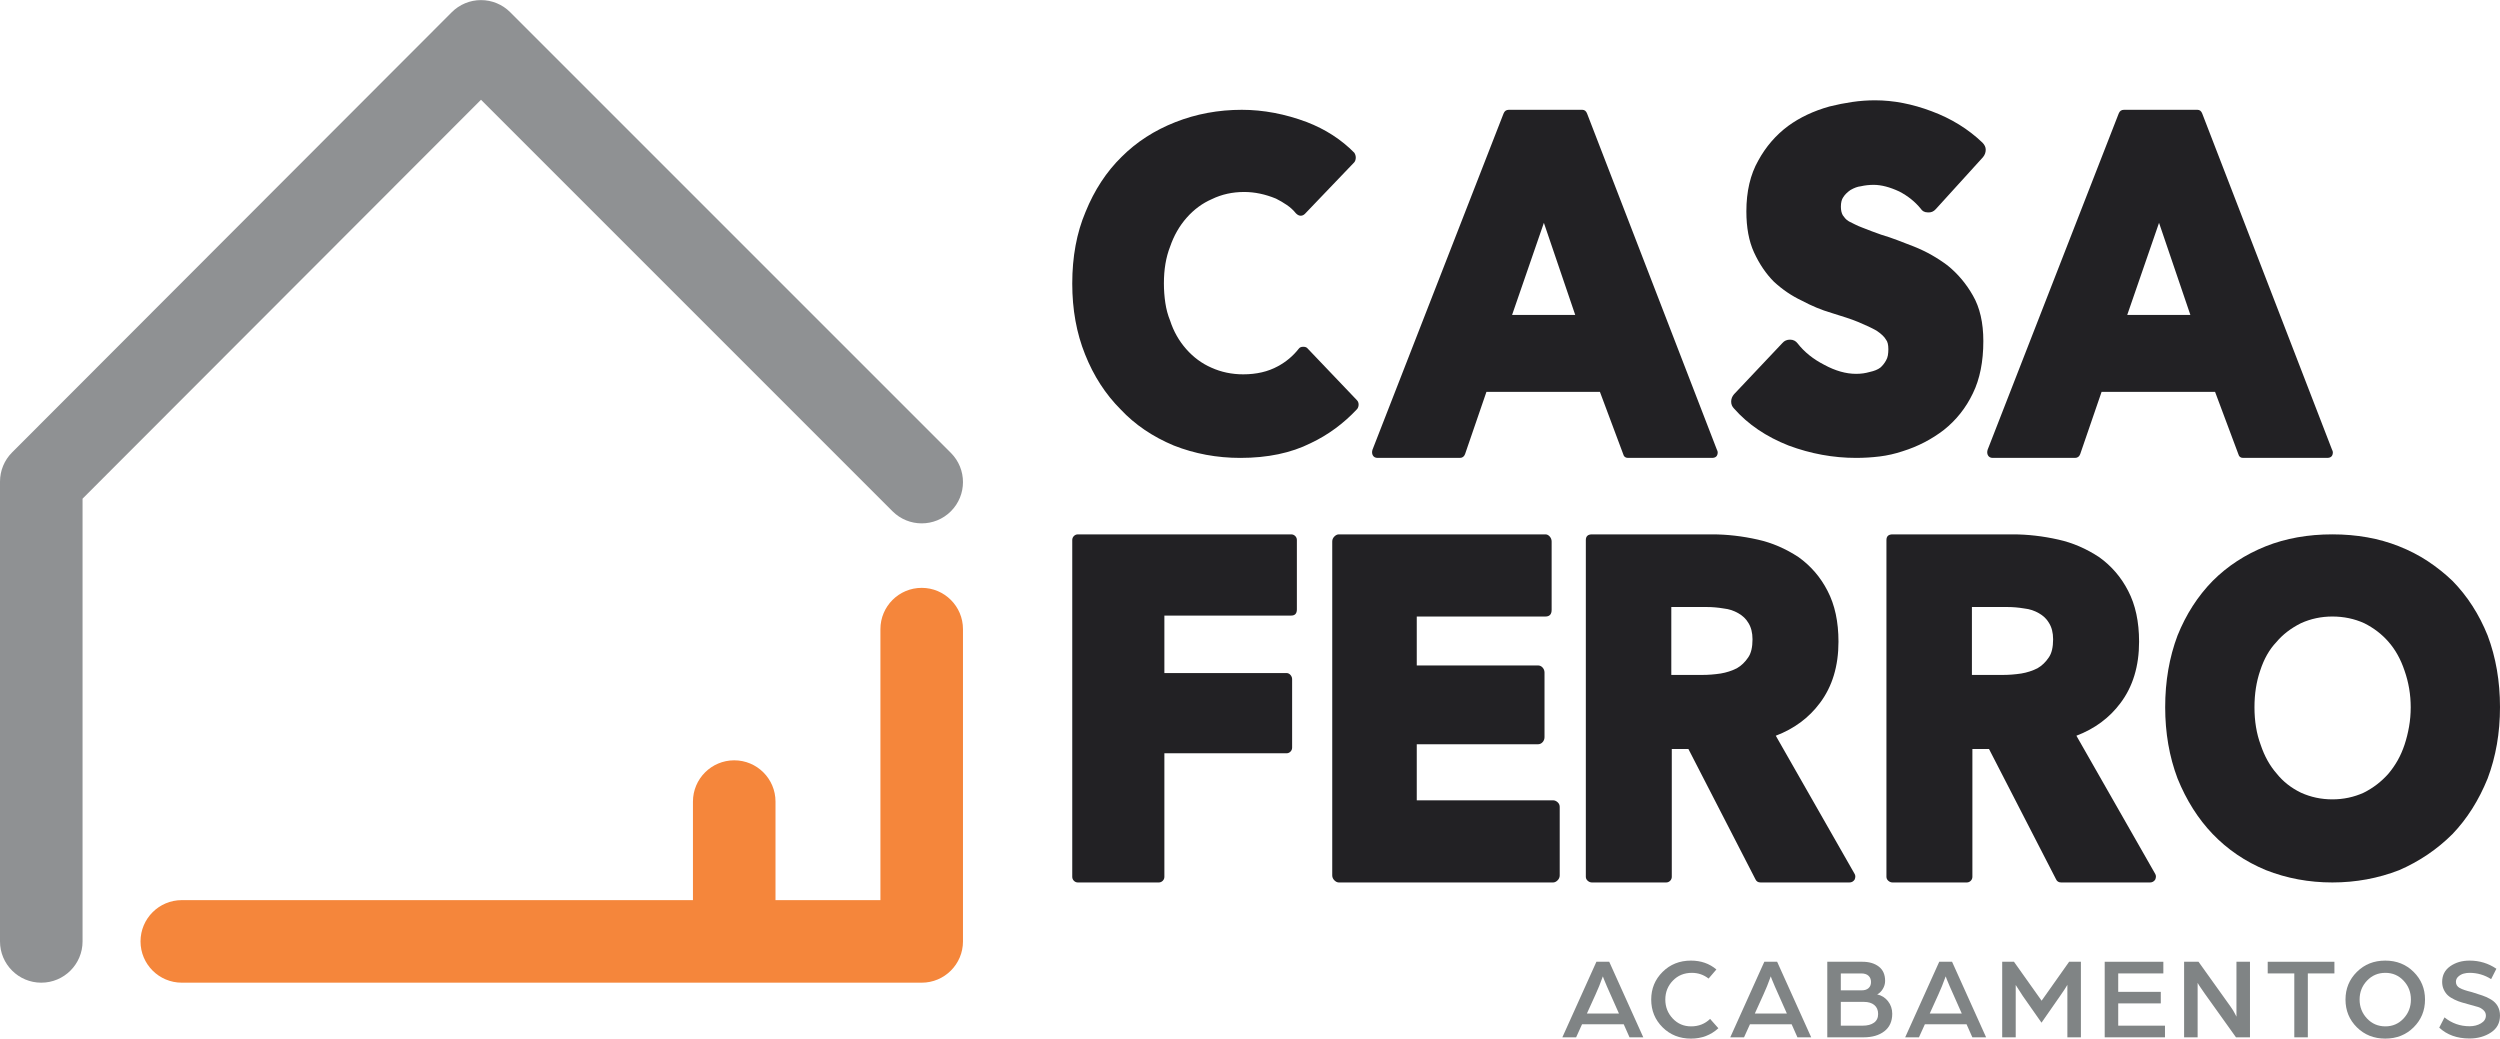
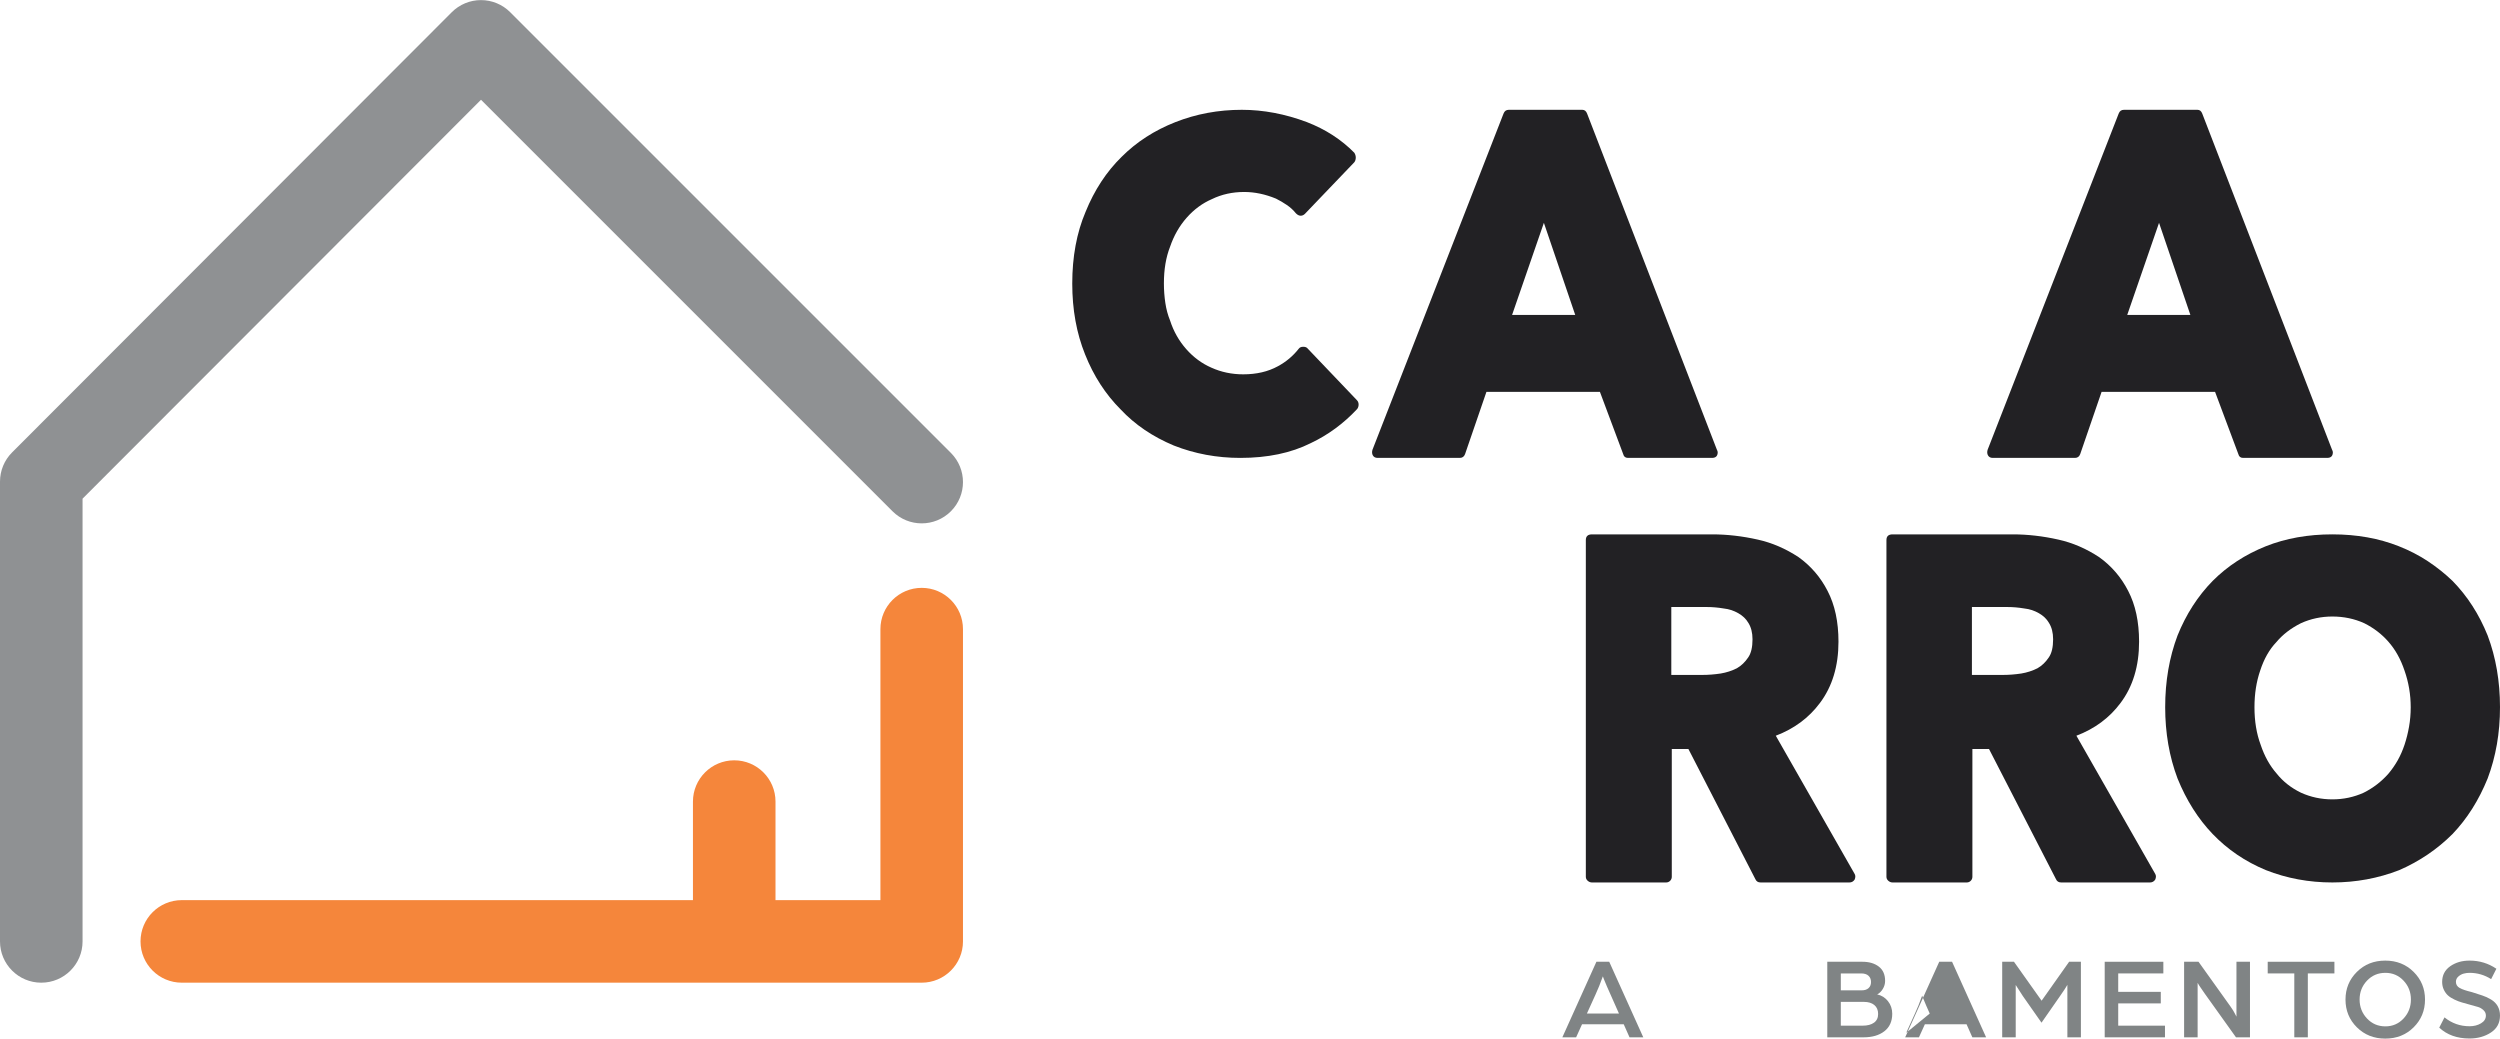
<svg xmlns="http://www.w3.org/2000/svg" xml:space="preserve" width="3656px" height="1519px" version="1.1" style="shape-rendering:geometricPrecision; text-rendering:geometricPrecision; image-rendering:optimizeQuality; fill-rule:evenodd; clip-rule:evenodd" viewBox="0 0 3656 1518.73">
  <defs>
    <style type="text/css">
   
    .fil1 {fill:#F5863B;fill-rule:nonzero}
    .fil0 {fill:#8F9193;fill-rule:nonzero}
    .fil2 {fill:#808485;fill-rule:nonzero}
    .fil3 {fill:#222124;fill-rule:nonzero}
   
  </style>
  </defs>
  <g id="Camada_x0020_1">
    <path class="fil0" d="M60.36 1436.94c-33.33,0 -60.36,-27.03 -60.36,-60.36l0 -672.43c0,-16 6.35,-31.34 17.66,-42.66l643.02 -643.78c11.32,-11.34 26.68,-17.71 42.7,-17.71l0.01 0c16.01,0 31.36,6.36 42.68,17.68l644.51 644.5c23.57,23.58 23.57,61.8 0,85.37 -23.57,23.58 -61.8,23.58 -85.37,0l-601.79 -601.8 -582.69 583.38 0 647.45c0,33.33 -27.03,60.36 -60.37,60.36z" />
    <path class="fil1" d="M1347.9 859.55c-33.34,0 -60.37,27.02 -60.37,60.36l0 396.3 -153.43 0 0 -144.09c0,-33.34 -27.02,-60.36 -60.36,-60.36 -33.34,0 -60.37,27.02 -60.37,60.36l0 144.09 -747.51 0c-33.34,0 -60.36,27.03 -60.36,60.37 0,33.33 27.02,60.36 60.36,60.36l1082.04 0c33.33,0 60.36,-27.03 60.36,-60.36l0 -456.67c0,-33.34 -27.03,-60.36 -60.36,-60.36z" />
    <path class="fil2" d="M2320.68 1482.07l46.89 0 -12.5 -28.17c-1.43,-3.22 -3.11,-7.01 -5.05,-11.38 -1.93,-4.36 -3.41,-7.9 -4.44,-10.61l-1.55 -4.25c-3.66,10.24 -7.22,19.05 -10.66,26.43l-12.69 27.98zm-35.9 34.78l49.8 -110.5 18.75 0 49.8 110.5 -20.12 0 -8.48 -19.09 -60.96 0 -8.66 19.09 -20.13 0z" />
-     <path class="fil2" d="M2414.73 1461.6c0,-15.91 5.54,-29.39 16.62,-40.41 11.08,-11.03 24.93,-16.55 41.52,-16.55 14.56,0 26.95,4.33 37.18,12.97l-11.42 13.3c-7.17,-5.57 -15.3,-8.36 -24.39,-8.36 -11.26,0 -20.55,3.81 -27.88,11.43 -7.33,7.62 -11,16.82 -11,27.62 0,10.8 3.6,20.04 10.83,27.71 7.21,7.68 16.17,11.51 26.86,11.51 11.02,0 20.29,-3.63 27.79,-10.91l12.11 13.64c-11.03,10.12 -24.38,15.18 -40.08,15.18 -16.59,0 -30.44,-5.51 -41.52,-16.54 -11.08,-11.02 -16.62,-24.56 -16.62,-40.59z" />
-     <path class="fil2" d="M2566.24 1482.07l46.89 0 -12.5 -28.17c-1.43,-3.22 -3.11,-7.01 -5.05,-11.38 -1.93,-4.36 -3.41,-7.9 -4.44,-10.61l-1.55 -4.25c-3.67,10.24 -7.22,19.05 -10.66,26.43l-12.69 27.98zm-35.9 34.78l49.8 -110.5 18.75 0 49.8 110.5 -20.12 0 -8.48 -19.09 -60.96 0 -8.66 19.09 -20.13 0z" />
    <path class="fil2" d="M2692 1499.8l31.89 0c7.05,0 12.59,-1.45 16.63,-4.35 4.03,-2.89 6.06,-7.13 6.06,-12.7 0,-5.68 -1.86,-10.07 -5.55,-13.13 -3.69,-3.07 -8.79,-4.61 -15.26,-4.61l-33.77 0 0 34.79zm0 -51.67l30.7 0c4.2,0 7.5,-1.08 9.89,-3.24 2.38,-2.15 3.58,-5.11 3.58,-8.87 0,-3.86 -1.22,-6.93 -3.67,-9.21 -2.44,-2.27 -6,-3.4 -10.65,-3.4l-29.85 0 0 24.72zm-19.78 68.72l0 -110.5 51.5 0c9.77,0 17.74,2.36 23.88,7.08 6.13,4.72 9.2,11.68 9.2,20.89 0,4.2 -1.14,8.16 -3.41,11.85 -2.28,3.7 -5,6.34 -8.18,7.93 6.37,1.36 11.62,4.66 15.77,9.89 4.15,5.23 6.23,11.37 6.23,18.42 0,11.03 -3.81,19.52 -11.43,25.49 -7.62,5.97 -17.79,8.95 -30.53,8.95l-53.03 0z" />
-     <path class="fil2" d="M2822.03 1482.07l46.89 0 -12.5 -28.17c-1.43,-3.22 -3.11,-7.01 -5.05,-11.38 -1.93,-4.36 -3.41,-7.9 -4.44,-10.61l-1.55 -4.25c-3.66,10.24 -7.22,19.05 -10.66,26.43l-12.69 27.98zm-35.9 34.78l49.8 -110.5 18.76 0 49.79 110.5 -20.12 0 -8.48 -19.09 -60.96 0 -8.66 19.09 -20.13 0z" />
+     <path class="fil2" d="M2822.03 1482.07c-1.43,-3.22 -3.11,-7.01 -5.05,-11.38 -1.93,-4.36 -3.41,-7.9 -4.44,-10.61l-1.55 -4.25c-3.66,10.24 -7.22,19.05 -10.66,26.43l-12.69 27.98zm-35.9 34.78l49.8 -110.5 18.76 0 49.79 110.5 -20.12 0 -8.48 -19.09 -60.96 0 -8.66 19.09 -20.13 0z" />
    <path class="fil2" d="M2928.01 1516.85l0 -110.5 17.23 0 15.31 21.59 25.1 35.37 24.9 -35.24 15.34 -21.72 17.23 0 0 110.5 -19.78 0 0 -76.73c-2.32,4.06 -5.9,9.52 -10.76,16.41l-27.08 38.9 -27.37 -39.07 -10.34 -16.05 0 76.54 -19.78 0z" />
    <polygon class="fil2" points="3077.91,1516.85 3077.91,1406.35 3163.68,1406.35 3163.68,1423.4 3097.69,1423.4 3097.69,1450.35 3159.93,1450.35 3159.93,1467.23 3097.69,1467.23 3097.69,1499.8 3166.07,1499.8 3166.07,1516.85 " />
    <path class="fil2" d="M3194.03 1516.85l0 -110.5 21.08 0 38.8 54.3c2.3,3.21 4.94,6.92 7.92,11.09 2.99,4.18 5.18,7.71 6.56,10.6l2.21 4.33 0 -80.32 19.78 0 0 110.5 -20.46 0 -37.1 -51.92c-2.78,-3.89 -5.81,-8.12 -9.08,-12.7 -3.27,-4.59 -5.78,-8.23 -7.5,-10.95l-2.43 -4.07 0 79.64 -19.78 0z" />
    <polygon class="fil2" points="3355.19,1516.85 3355.19,1423.4 3316.3,1423.4 3316.3,1406.35 3413.85,1406.35 3413.85,1423.4 3374.97,1423.4 3374.97,1516.85 " />
    <path class="fil2" d="M3488.37 1500.82c10.57,0 19.44,-3.83 26.6,-11.51 7.16,-7.67 10.75,-16.91 10.75,-27.71 0,-10.8 -3.59,-20 -10.75,-27.62 -7.16,-7.62 -16.03,-11.43 -26.6,-11.43 -10.69,0 -19.64,3.81 -26.86,11.43 -7.22,7.62 -10.83,16.82 -10.83,27.62 0,10.8 3.61,20.04 10.83,27.71 7.22,7.68 16.17,11.51 26.86,11.51zm-41.7 -79.63c11.09,-11.03 24.93,-16.54 41.52,-16.54 16.6,0 30.45,5.51 41.53,16.54 11.09,11.02 16.63,24.5 16.63,40.41 0,16.03 -5.54,29.57 -16.63,40.59 -11.08,11.03 -24.93,16.54 -41.53,16.54 -16.59,0 -30.43,-5.51 -41.52,-16.54 -11.08,-11.02 -16.62,-24.56 -16.62,-40.59 0,-15.91 5.54,-29.39 16.62,-40.41z" />
    <path class="fil2" d="M3567.15 1502.7l7.68 -15.01c10.68,8.65 22.91,12.97 36.66,12.97 6.37,0 11.94,-1.42 16.71,-4.27 4.78,-2.83 7.17,-6.63 7.17,-11.4 0,-3.18 -1.26,-5.88 -3.76,-8.09 -2.51,-2.22 -5.1,-3.7 -7.78,-4.45 -2.69,-0.75 -6.44,-1.81 -11.27,-3.16 -4.82,-1.35 -8.88,-2.49 -12.16,-3.41 -3.3,-0.92 -6.93,-2.32 -10.91,-4.19 -3.98,-1.88 -7.16,-3.9 -9.55,-6.06 -2.38,-2.15 -4.4,-4.94 -6.05,-8.35 -1.65,-3.41 -2.48,-7.22 -2.48,-11.43 0,-9.77 3.93,-17.42 11.77,-22.93 7.85,-5.52 17.28,-8.27 28.31,-8.27 14.44,0 27.51,3.97 39.23,11.93l-7.68 15.18c-9.66,-6.14 -20.18,-9.21 -31.55,-9.21 -2.84,0 -5.69,0.37 -8.52,1.11 -2.85,0.74 -5.47,2.16 -7.85,4.26 -2.39,2.11 -3.58,4.69 -3.58,7.76 0,3.98 1.85,7 5.54,9.04 3.69,2.05 9.57,4.04 17.65,5.98 5.81,1.88 10.93,3.53 15.35,4.95 4.41,1.44 8.72,3.42 12.94,5.97 4.21,2.54 7.42,5.8 9.65,9.76 2.22,3.96 3.33,8.5 3.33,13.58 0,10.81 -4.43,19.1 -13.3,24.9 -8.87,5.8 -19.33,8.7 -31.38,8.7 -18.07,0 -32.8,-5.29 -44.17,-15.86z" />
    <path class="fil3" d="M1986.83 591.38c0,2.55 -0.69,4.75 -2.08,6.59 -19.91,21.31 -42.6,37.97 -68.06,50 -28.72,14.36 -62.97,21.53 -102.78,21.53 -34.27,0 -66.67,-6.01 -97.24,-18.06 -31.02,-12.95 -56.94,-30.55 -77.77,-52.77 -22.23,-22.23 -39.59,-49.07 -52.1,-80.56 -12.49,-31.02 -18.74,-65.52 -18.74,-103.48 0,-39.35 6.48,-74.31 19.44,-104.87 12.96,-31.95 30.56,-58.79 52.79,-80.56 21.75,-21.75 47.91,-38.65 78.47,-50.7 30.56,-12.03 62.96,-18.06 97.23,-18.06 31.48,0 63.2,5.99 95.14,17.96 27.32,10.59 50.46,25.55 69.46,44.89 1.39,2.3 2.08,4.6 2.08,6.9 0,2.77 -0.69,5.07 -2.08,6.89l-72.23 75.46c-1.86,1.86 -3.94,2.78 -6.25,2.78 -2.33,0 -4.63,-1.16 -6.95,-3.48 -3.71,-4.62 -8.1,-8.68 -13.2,-12.15 -5.09,-3.47 -10.41,-6.6 -15.96,-9.37 -15.75,-6.49 -31.26,-9.72 -46.53,-9.72 -17.14,0 -32.89,3.48 -47.23,10.45 -13.89,6.03 -26.16,15.08 -36.81,27.14 -10.66,12.07 -18.76,26.23 -24.31,42.48 -6.02,15.32 -9.03,33.19 -9.03,53.61 0,9.76 0.7,19.27 2.09,28.55 1.39,9.29 3.7,17.88 6.94,25.76 5.09,15.79 12.96,29.71 23.61,41.78 10.65,12.07 22.92,21.12 36.81,27.16 14.35,6.5 29.87,9.75 46.53,9.75 19.45,0 36.34,-3.93 50.7,-11.81 12.03,-6.48 22.23,-15.04 30.56,-25.7 1.39,-1.84 3.47,-2.77 6.25,-2.77l0.7 0c2.77,0 4.85,0.93 6.25,2.77l71.53 75.01c1.84,1.85 2.77,4.05 2.77,6.6z" />
    <path class="fil3" d="M2257.78 325.73l-46.52 134.73 92.36 0 -45.84 -134.73zm252.8 331.27c0.92,1.86 1.39,3.25 1.39,4.17 0,5.55 -2.78,8.33 -8.34,8.33l-122.92 0c-3.72,0 -6.02,-1.84 -6.95,-5.55l-34.02 -90.98 -165.99 0 -31.25 90.98c-1.39,3.71 -3.94,5.55 -7.64,5.55l-120.15 0c-3.23,0 -5.55,-1.14 -6.94,-3.47 -1.39,-2.31 -1.62,-5.09 -0.7,-8.33l191.68 -491.69c1.39,-3.71 3.93,-5.56 7.64,-5.56l107.65 0c3.23,0 5.55,1.85 6.94,5.56l189.6 490.99z" />
-     <path class="fil3" d="M2848.34 388.24c14.82,12.05 27.09,26.62 36.81,43.76 10.18,17.6 15.28,39.82 15.28,66.66 0,30.1 -5.1,55.56 -15.28,76.4 -10.19,21.29 -24.3,39.13 -42.36,53.47 -18.06,13.89 -38.2,24.31 -60.42,31.25 -11.11,3.71 -22.34,6.25 -33.68,7.64 -11.36,1.39 -22.82,2.08 -34.38,2.08 -33.34,0 -66.22,-6.01 -98.62,-18.05 -32.88,-12.96 -59.5,-31.01 -79.87,-54.17 -2.77,-2.78 -4.16,-6.13 -4.16,-10.07 0,-3.93 1.39,-7.52 4.16,-10.77l70.84 -75c2.78,-3.23 6.48,-4.86 11.11,-4.86 4.63,0 8.34,1.85 11.11,5.55 9.73,12.51 22.69,22.93 38.89,31.25 16.21,8.8 31.72,13.2 46.54,13.2 3.7,0 7.17,-0.23 10.42,-0.69 3.22,-0.46 6.47,-1.15 9.72,-2.09 6.48,-1.38 11.57,-3.47 15.28,-6.25 3.23,-2.77 6.01,-6.25 8.33,-10.41 1.39,-2.32 2.31,-4.87 2.78,-7.65 0.45,-2.77 0.69,-5.78 0.69,-9.02 0,-6.48 -1.16,-11.11 -3.47,-13.89 -2.32,-4.17 -6.95,-8.57 -13.89,-13.2 -6.49,-3.69 -15.27,-7.86 -26.39,-12.49 -5.56,-2.32 -11.58,-4.52 -18.06,-6.61 -6.48,-2.08 -13.43,-4.27 -20.83,-6.6 -7.87,-2.3 -15.4,-4.97 -22.57,-7.98 -7.19,-3.01 -14.24,-6.36 -21.18,-10.07 -14.82,-6.95 -28.48,-16.2 -40.98,-27.78 -11.57,-11.56 -21.3,-25.92 -29.17,-43.06 -7.41,-16.2 -11.11,-36.11 -11.11,-59.72 0,-29.17 5.78,-53.93 17.36,-74.31 11.11,-20.37 25.7,-37.27 43.75,-50.7 17.13,-12.5 37.27,-21.98 60.42,-28.47 11.12,-2.79 22.23,-4.98 33.34,-6.6 11.11,-1.62 22.23,-2.43 33.34,-2.43 26.84,0 54.39,5.32 82.64,15.97 28.7,10.66 53.48,25.93 74.31,45.84 3.23,3.25 4.87,6.72 4.87,10.41 0,4.17 -1.4,7.88 -4.17,11.12l-68.76 75.7c-3.24,3.71 -7.18,5.32 -11.81,4.86 -4.63,0 -8.1,-1.85 -10.41,-5.56 -8.33,-10.18 -18.75,-18.51 -31.25,-25 -13.89,-6.48 -26.4,-9.72 -37.51,-9.72 -6.49,0 -12.73,0.7 -18.75,2.08 -4.63,0.47 -9.72,2.32 -15.27,5.56 -4.64,3.24 -8.11,6.71 -10.42,10.42 -2.32,3.23 -3.47,7.87 -3.47,13.88 0,5.11 0.92,9.27 2.77,12.51 0.92,1.38 2.09,2.89 3.47,4.51 1.39,1.62 3.24,3.12 5.56,4.51 2.78,1.39 5.78,2.9 9.03,4.52 3.23,1.62 6.7,3.12 10.42,4.51 9.25,3.71 18.51,7.18 27.77,10.42 7.87,2.32 15.74,4.98 23.62,7.99 7.87,3.01 15.97,6.13 24.31,9.37 9.25,3.71 17.93,7.88 26.04,12.5 8.1,4.63 15.86,9.72 23.26,15.28z" />
    <path class="fil3" d="M3157.38 325.73l-46.53 134.73 92.37 0 -45.84 -134.73zm252.8 331.27c0.92,1.86 1.39,3.25 1.39,4.17 0,5.55 -2.78,8.33 -8.34,8.33l-122.92 0c-3.72,0 -6.02,-1.84 -6.95,-5.55l-34.02 -90.98 -165.99 0 -31.26 90.98c-1.38,3.71 -3.93,5.55 -7.63,5.55l-120.15 0c-3.23,0 -5.55,-1.14 -6.94,-3.47 -1.39,-2.31 -1.62,-5.09 -0.7,-8.33l191.68 -491.69c1.39,-3.71 3.93,-5.56 7.64,-5.56l107.65 0c3.23,0 5.55,1.85 6.94,5.56l189.6 490.99z" />
-     <path class="fil3" d="M1894.12 783.75c1.61,1.63 2.43,3.59 2.43,5.9l0 101.4c0,6.02 -2.78,9.03 -8.34,9.03l-185.42 0 0 84.03 178.48 0c2.32,0 4.27,0.93 5.9,2.78 1.62,1.85 2.43,3.94 2.43,6.25l0 100.01c0,2.31 -0.81,4.28 -2.43,5.9 -1.63,1.62 -3.58,2.43 -5.9,2.43l-178.48 0 0 180.57c0,2.32 -0.82,4.28 -2.43,5.9 -1.63,1.62 -3.6,2.43 -5.9,2.43l-118.07 0c-2.32,0 -4.28,-0.81 -5.9,-2.43 -1.63,-1.62 -2.43,-3.58 -2.43,-5.9l0 -492.4c0,-2.31 0.8,-4.27 2.43,-5.9 1.62,-1.62 3.58,-2.43 5.9,-2.43l311.82 0c2.32,0 4.28,0.81 5.91,2.43z" />
-     <path class="fil3" d="M2277.8 1173c2.08,1.84 3.12,4.15 3.12,6.9l0 100.13c0,2.75 -1.04,5.18 -3.12,7.25 -2.09,2.07 -4.29,3.1 -6.6,3.1l-313.22 0c-2.32,0 -4.51,-1.04 -6.6,-3.13 -2.08,-2.08 -3.12,-4.51 -3.12,-7.29l0 -488.22c0,-2.79 1.04,-5.21 3.12,-7.3 2.09,-2.08 4.28,-3.12 6.6,-3.12l302.1 0c2.32,0 4.4,1.05 6.25,3.14 1.85,2.1 2.78,4.54 2.78,7.34l0 99.89c0,6.52 -3.02,9.77 -9.03,9.77l-188.21 0 0 71.53 177.1 0c2.78,0 5.09,1.04 6.95,3.13 1.84,2.08 2.77,4.51 2.77,7.29l0 94.45c0,2.78 -0.93,5.21 -2.77,7.3 -1.86,2.08 -4.17,3.12 -6.95,3.12l-177.1 0 0 81.96 199.33 0c2.31,0 4.51,0.92 6.6,2.76z" />
    <path class="fil3" d="M2562.88 934.8c0,-9.72 -2.08,-17.82 -6.25,-24.3 -3.24,-5.57 -8.1,-10.18 -14.58,-13.89 -3.25,-1.85 -6.6,-3.36 -10.07,-4.52 -3.47,-1.15 -7.3,-1.96 -11.46,-2.43 -8.33,-1.39 -16.44,-2.09 -24.31,-2.09l-52.09 0 0 99.31 45.14 0c8.8,0 17.82,-0.68 27.09,-2.08 8.33,-1.39 16.21,-3.93 23.61,-7.64 6.48,-3.7 12.04,-9.02 16.67,-15.96 4.17,-6.02 6.25,-14.82 6.25,-26.4zm149.32 343.07c1.39,2.32 1.39,5.11 0,8.34 -1.86,2.78 -4.41,4.17 -7.64,4.17l-129.87 0c-3.72,0 -6.25,-1.62 -7.65,-4.86l-97.91 -190.3 -24.31 0 0 186.82c0,2.32 -0.81,4.29 -2.43,5.91 -1.63,1.62 -3.59,2.43 -5.9,2.43l-108.35 0c-2.31,0 -4.4,-0.81 -6.24,-2.43 -1.86,-1.62 -2.78,-3.59 -2.78,-5.91l0 -492.39c0,-5.55 3,-8.33 9.02,-8.33l175.71 0c21.76,0 43.98,2.54 66.67,7.64 20.84,4.63 40.74,13.19 59.73,25.69 18.05,12.97 32.18,29.41 42.36,49.31 10.65,20.38 15.98,45.14 15.98,74.31 0,35.66 -9.04,65.53 -27.09,89.59 -16.21,21.77 -37.75,37.74 -64.59,47.93l115.29 202.08z" />
    <path class="fil3" d="M3002.48 934.8c0,-9.72 -2.08,-17.82 -6.25,-24.3 -3.24,-5.57 -8.1,-10.18 -14.58,-13.89 -3.25,-1.85 -6.6,-3.36 -10.07,-4.52 -3.47,-1.15 -7.29,-1.96 -11.46,-2.43 -8.33,-1.39 -16.44,-2.09 -24.3,-2.09l-52.09 0 0 99.31 45.14 0c8.79,0 17.82,-0.68 27.08,-2.08 8.34,-1.39 16.21,-3.93 23.62,-7.64 6.47,-3.7 12.04,-9.02 16.66,-15.96 4.17,-6.02 6.25,-14.82 6.25,-26.4zm149.32 343.07c1.39,2.32 1.39,5.11 0,8.34 -1.85,2.78 -4.41,4.17 -7.64,4.17l-129.87 0c-3.71,0 -6.25,-1.62 -7.64,-4.86l-97.92 -190.3 -24.31 0 0 186.82c0,2.32 -0.81,4.29 -2.43,5.91 -1.63,1.62 -3.59,2.43 -5.9,2.43l-108.35 0c-2.31,0 -4.39,-0.81 -6.24,-2.43 -1.86,-1.62 -2.78,-3.59 -2.78,-5.91l0 -492.39c0,-5.55 3.01,-8.33 9.02,-8.33l175.71 0c21.76,0 43.99,2.54 66.68,7.64 20.83,4.63 40.73,13.19 59.72,25.69 18.05,12.97 32.18,29.41 42.36,49.31 10.65,20.38 15.98,45.14 15.98,74.31 0,35.66 -9.03,65.53 -27.09,89.59 -16.21,21.77 -37.74,37.74 -64.59,47.93l115.29 202.08z" />
    <path class="fil3" d="M3456.67 1159.12c13.89,-6.95 25.93,-16.21 36.12,-27.78 5.09,-6.01 9.6,-12.5 13.53,-19.44 3.93,-6.96 7.3,-14.59 10.08,-22.92 2.77,-8.34 4.97,-17.12 6.6,-26.4 1.61,-9.25 2.43,-18.74 2.43,-28.47 0,-18.5 -3.02,-36.34 -9.03,-53.48 -5.56,-16.66 -13.43,-30.78 -23.61,-42.36 -9.73,-11.11 -21.53,-20.14 -35.42,-27.09 -14.36,-6.47 -29.87,-9.72 -46.53,-9.72 -16.22,0 -31.5,3.25 -45.84,9.72 -14.83,7.42 -26.86,16.68 -36.12,27.79 -10.18,10.65 -18.06,24.54 -23.61,41.66 -5.56,16.22 -8.33,34.04 -8.33,53.48 0,20.38 3.01,38.67 9.03,54.87 5.55,16.66 13.42,30.79 23.61,42.36 9.26,11.57 21.06,20.83 35.42,27.78 14.34,6.49 29.62,9.73 45.84,9.73 16.2,0 31.47,-3.24 45.83,-9.73zm181.27 -229.88c12.03,31.95 18.06,66.92 18.06,104.87 0,37.51 -6.03,72.23 -18.06,104.17 -12.97,31.95 -30.1,59.04 -51.39,81.26 -11.12,11.11 -23.16,21.08 -36.12,29.86 -12.97,8.8 -26.86,16.44 -41.67,22.92 -31.02,12.05 -63.67,18.06 -97.92,18.06 -34.27,0 -66.68,-6.01 -97.23,-18.06 -30.1,-12.5 -56.03,-30.09 -77.79,-52.78 -21.29,-22.22 -38.43,-49.31 -51.39,-81.26 -12.04,-31.94 -18.06,-66.66 -18.06,-104.17 0,-37.95 6.02,-72.92 18.06,-104.87 12.5,-31.01 29.63,-57.64 51.39,-79.86 21.76,-21.76 47.69,-38.65 77.79,-50.7 29.17,-11.57 61.56,-17.36 97.23,-17.36 35.64,0 68.05,5.79 97.23,17.36 15.27,6.03 29.39,13.31 42.36,21.87 12.96,8.58 25,18.18 36.12,28.83 21.76,22.22 38.89,48.85 51.39,79.86z" />
  </g>
</svg>